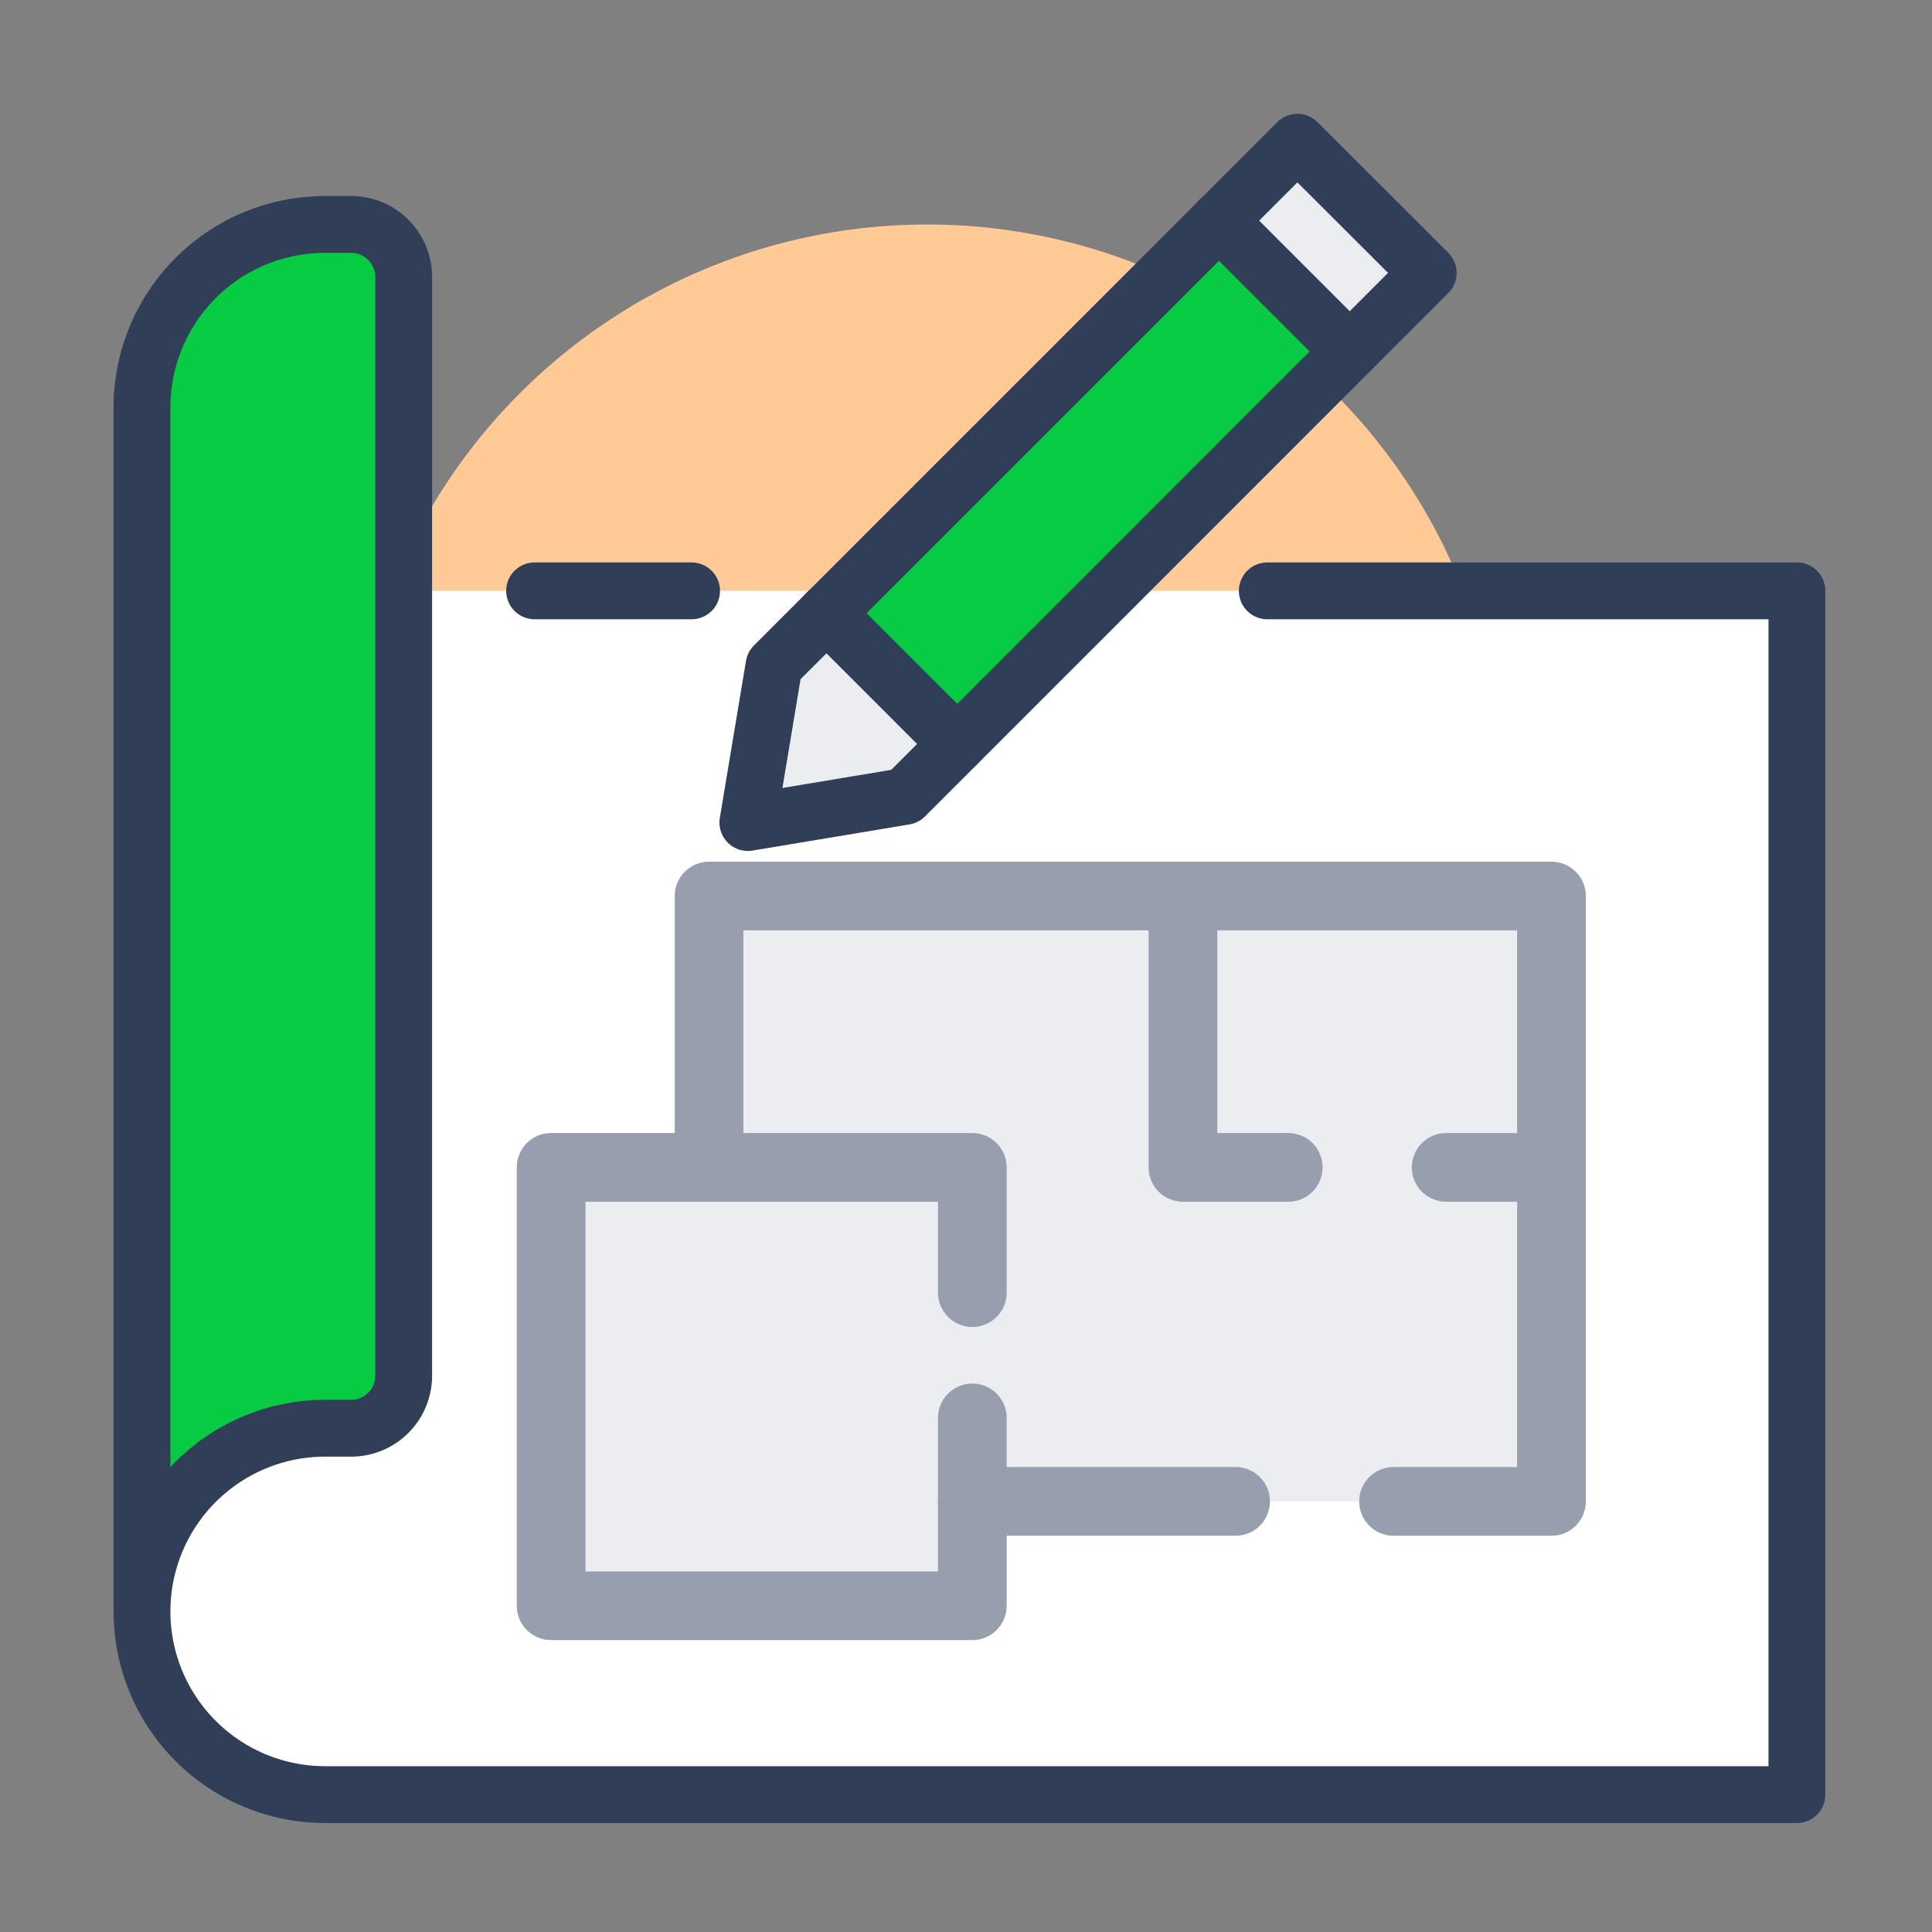
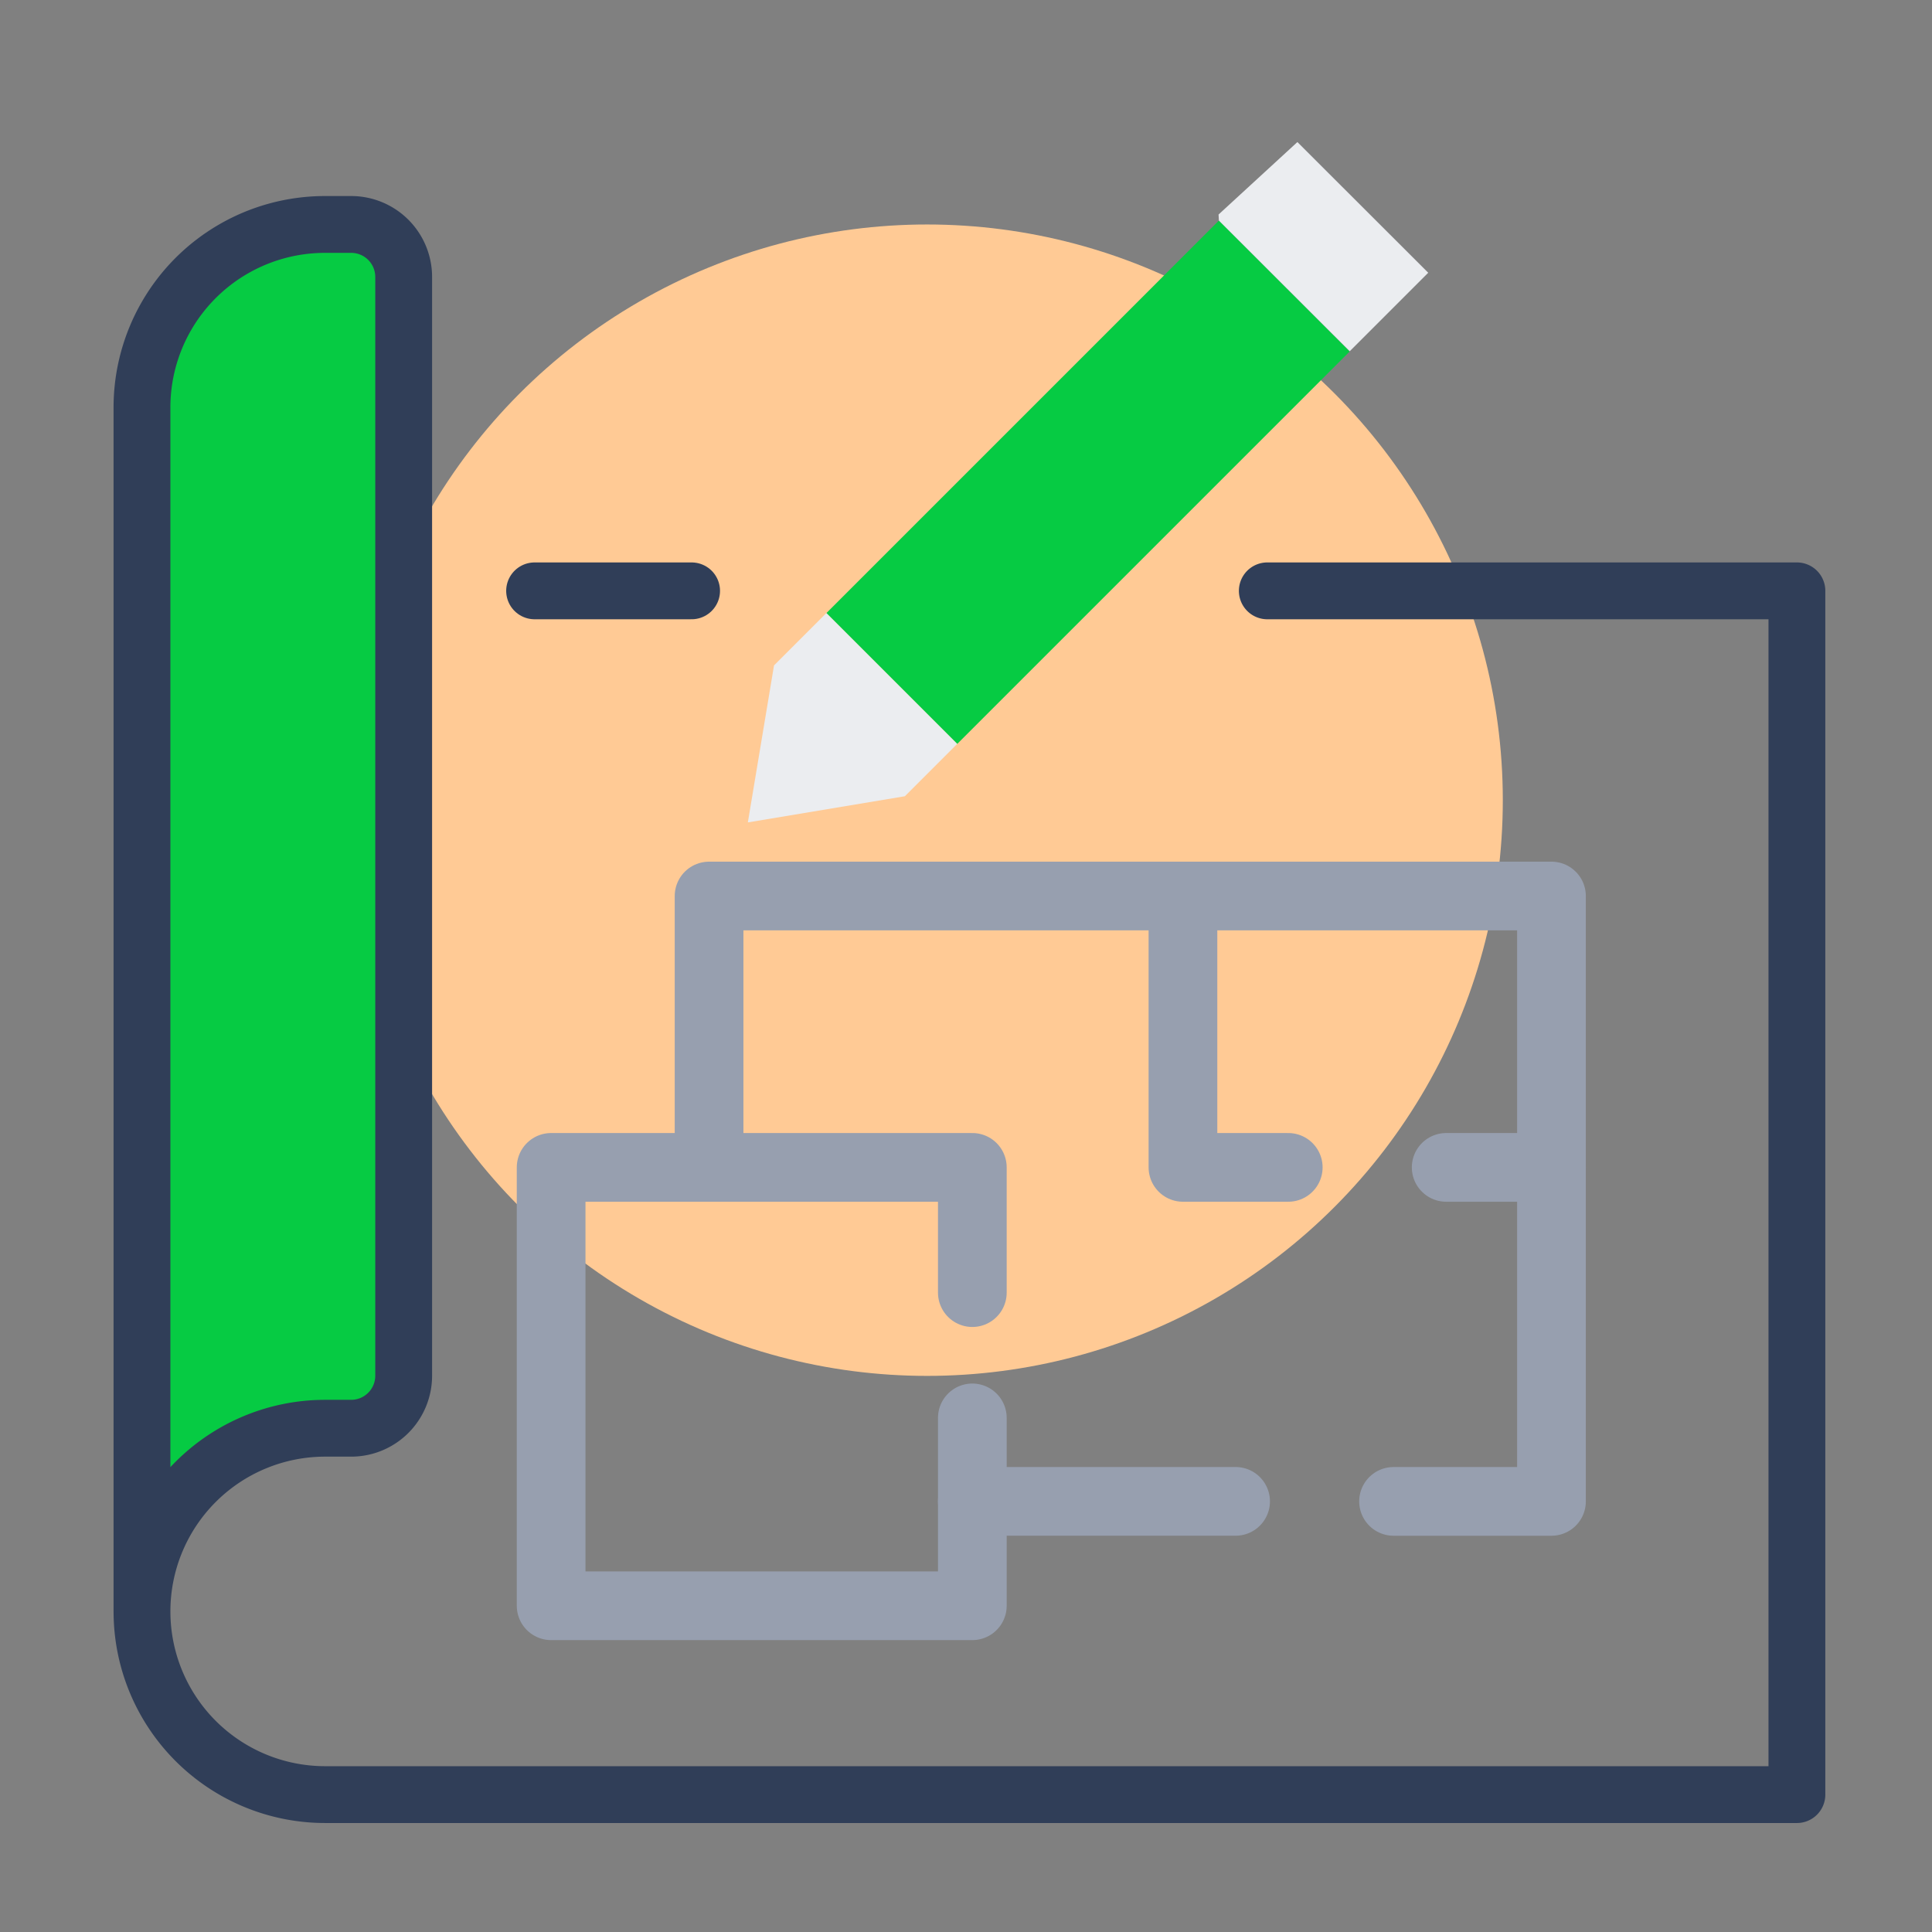
<svg xmlns="http://www.w3.org/2000/svg" width="68" height="68" viewBox="0 0 68 68">
  <rect x="0" y="0" width="68" height="68" fill="#808080" stroke="none" />
  <defs>
    <clipPath id="clip-アートボード_3">
      <rect width="68" height="68" />
    </clipPath>
  </defs>
  <g id="アートボード_3" data-name="アートボード – 3" clip-path="url(#clip-アートボード_3)">
    <g id="グループ_1175003" data-name="グループ 1175003" transform="translate(-183.818 -3386.321)">
      <circle id="楕円形_357" data-name="楕円形 357" cx="20.263" cy="20.263" r="20.263" transform="translate(196.186 3394.222)" fill="#ffca95" />
-       <path id="パス_99533" data-name="パス 99533" d="M247.064,3422.188v42.368h-51.8a6.447,6.447,0,1,1,0-12.895h.921a1.848,1.848,0,0,0,1.842-1.842v-27.631h49.035Z" transform="translate(0 -15.071)" fill="#fff" />
-       <path id="パス_99534" data-name="パス 99534" d="M252.162,3443.176h-29.65v9.551h-5.559v15.429h14.825v-3.674h20.384Z" transform="translate(-13.737 -25.318)" fill="#ebedf0" />
      <path id="パス_99535" data-name="パス 99535" d="M249.7,3396.72l-10.132,10.132-3.684,3.684,4.605,4.605,8.289-8.289,5.526-5.526Z" transform="translate(-22.98 -2.636)" fill="#06cb43" />
      <path id="パス_99536" data-name="パス 99536" d="M233.247,3423.717l-1.842,1.842-.921,5.526,5.526-.921,1.842-1.842Z" transform="translate(-20.344 -15.818)" fill="#ebedf0" />
      <path id="パス_99537" data-name="パス 99537" d="M262.869,3394.084l4.605,4.6,2.763-2.763-4.605-4.6-2.775,2.55" transform="translate(-36.15)" fill="#ebedf0" />
      <path id="パス_99538" data-name="パス 99538" d="M195.266,3439.359a6.442,6.442,0,0,0-6.448,6.447v-42.368a6.442,6.442,0,0,1,6.448-6.448h.921a1.848,1.848,0,0,1,1.842,1.843v38.683a1.848,1.848,0,0,1-1.842,1.843Z" transform="translate(0 -2.768)" fill="#06cb43" />
      <path id="パス_99539" data-name="パス 99539" d="M228.423,3409.885h18.64v42.368h-51.8a6.447,6.447,0,1,1,0-12.895h.921a1.848,1.848,0,0,0,1.842-1.843v-38.683a1.848,1.848,0,0,0-1.842-1.843h-.921a6.442,6.442,0,0,0-6.448,6.448v42.368" transform="translate(0 -2.768)" fill="none" stroke="#303e58" stroke-linecap="round" stroke-linejoin="round" stroke-width="2" />
      <line id="線_356" data-name="線 356" x2="5.526" transform="translate(202.634 3407.117)" fill="none" stroke="#303e58" stroke-linecap="round" stroke-linejoin="round" stroke-width="2" />
-       <path id="パス_99540" data-name="パス 99540" d="M251.668,3398.689l2.763-2.763-4.605-4.6-2.763,2.763-10.132,10.131-3.684,3.684-1.842,1.842-.921,5.526,5.526-.921,1.842-1.842,8.289-8.29Z" transform="translate(-20.344)" fill="none" stroke="#303e58" stroke-linecap="round" stroke-linejoin="round" stroke-width="2" />
-       <line id="線_357" data-name="線 357" x1="4.605" y1="4.605" transform="translate(226.719 3394.084)" fill="none" stroke="#303e58" stroke-linecap="round" stroke-linejoin="round" stroke-width="2" />
-       <line id="線_358" data-name="線 358" x1="4.605" y1="4.605" transform="translate(212.904 3407.9)" fill="none" stroke="#303e58" stroke-linecap="round" stroke-linejoin="round" stroke-width="2" />
      <line id="線_359" data-name="線 359" x1="9.266" transform="translate(218.041 3439.164)" fill="none" stroke="#979faf" stroke-linecap="round" stroke-linejoin="round" stroke-width="2.418" />
      <path id="パス_99541" data-name="パス 99541" d="M227.816,3452.727v-9.551h29.65v21.307h-5.559" transform="translate(-19.041 -25.318)" fill="none" stroke="#979faf" stroke-linecap="round" stroke-linejoin="round" stroke-width="2.418" />
      <path id="パス_99542" data-name="パス 99542" d="M231.778,3466.248v-4.408H216.953v15.429h14.825v-6.612" transform="translate(-13.737 -34.431)" fill="none" stroke="#979faf" stroke-linecap="round" stroke-linejoin="round" stroke-width="2.418" />
      <path id="パス_99543" data-name="パス 99543" d="M264.113,3452.727h-3.706v-9.551" transform="translate(-34.953 -25.318)" fill="none" stroke="#979faf" stroke-linecap="round" stroke-linejoin="round" stroke-width="2.418" />
      <line id="線_360" data-name="線 360" x2="3.706" transform="translate(234.719 3427.409)" fill="none" stroke="#979faf" stroke-linecap="round" stroke-linejoin="round" stroke-width="2.418" />
    </g>
  </g>
</svg>